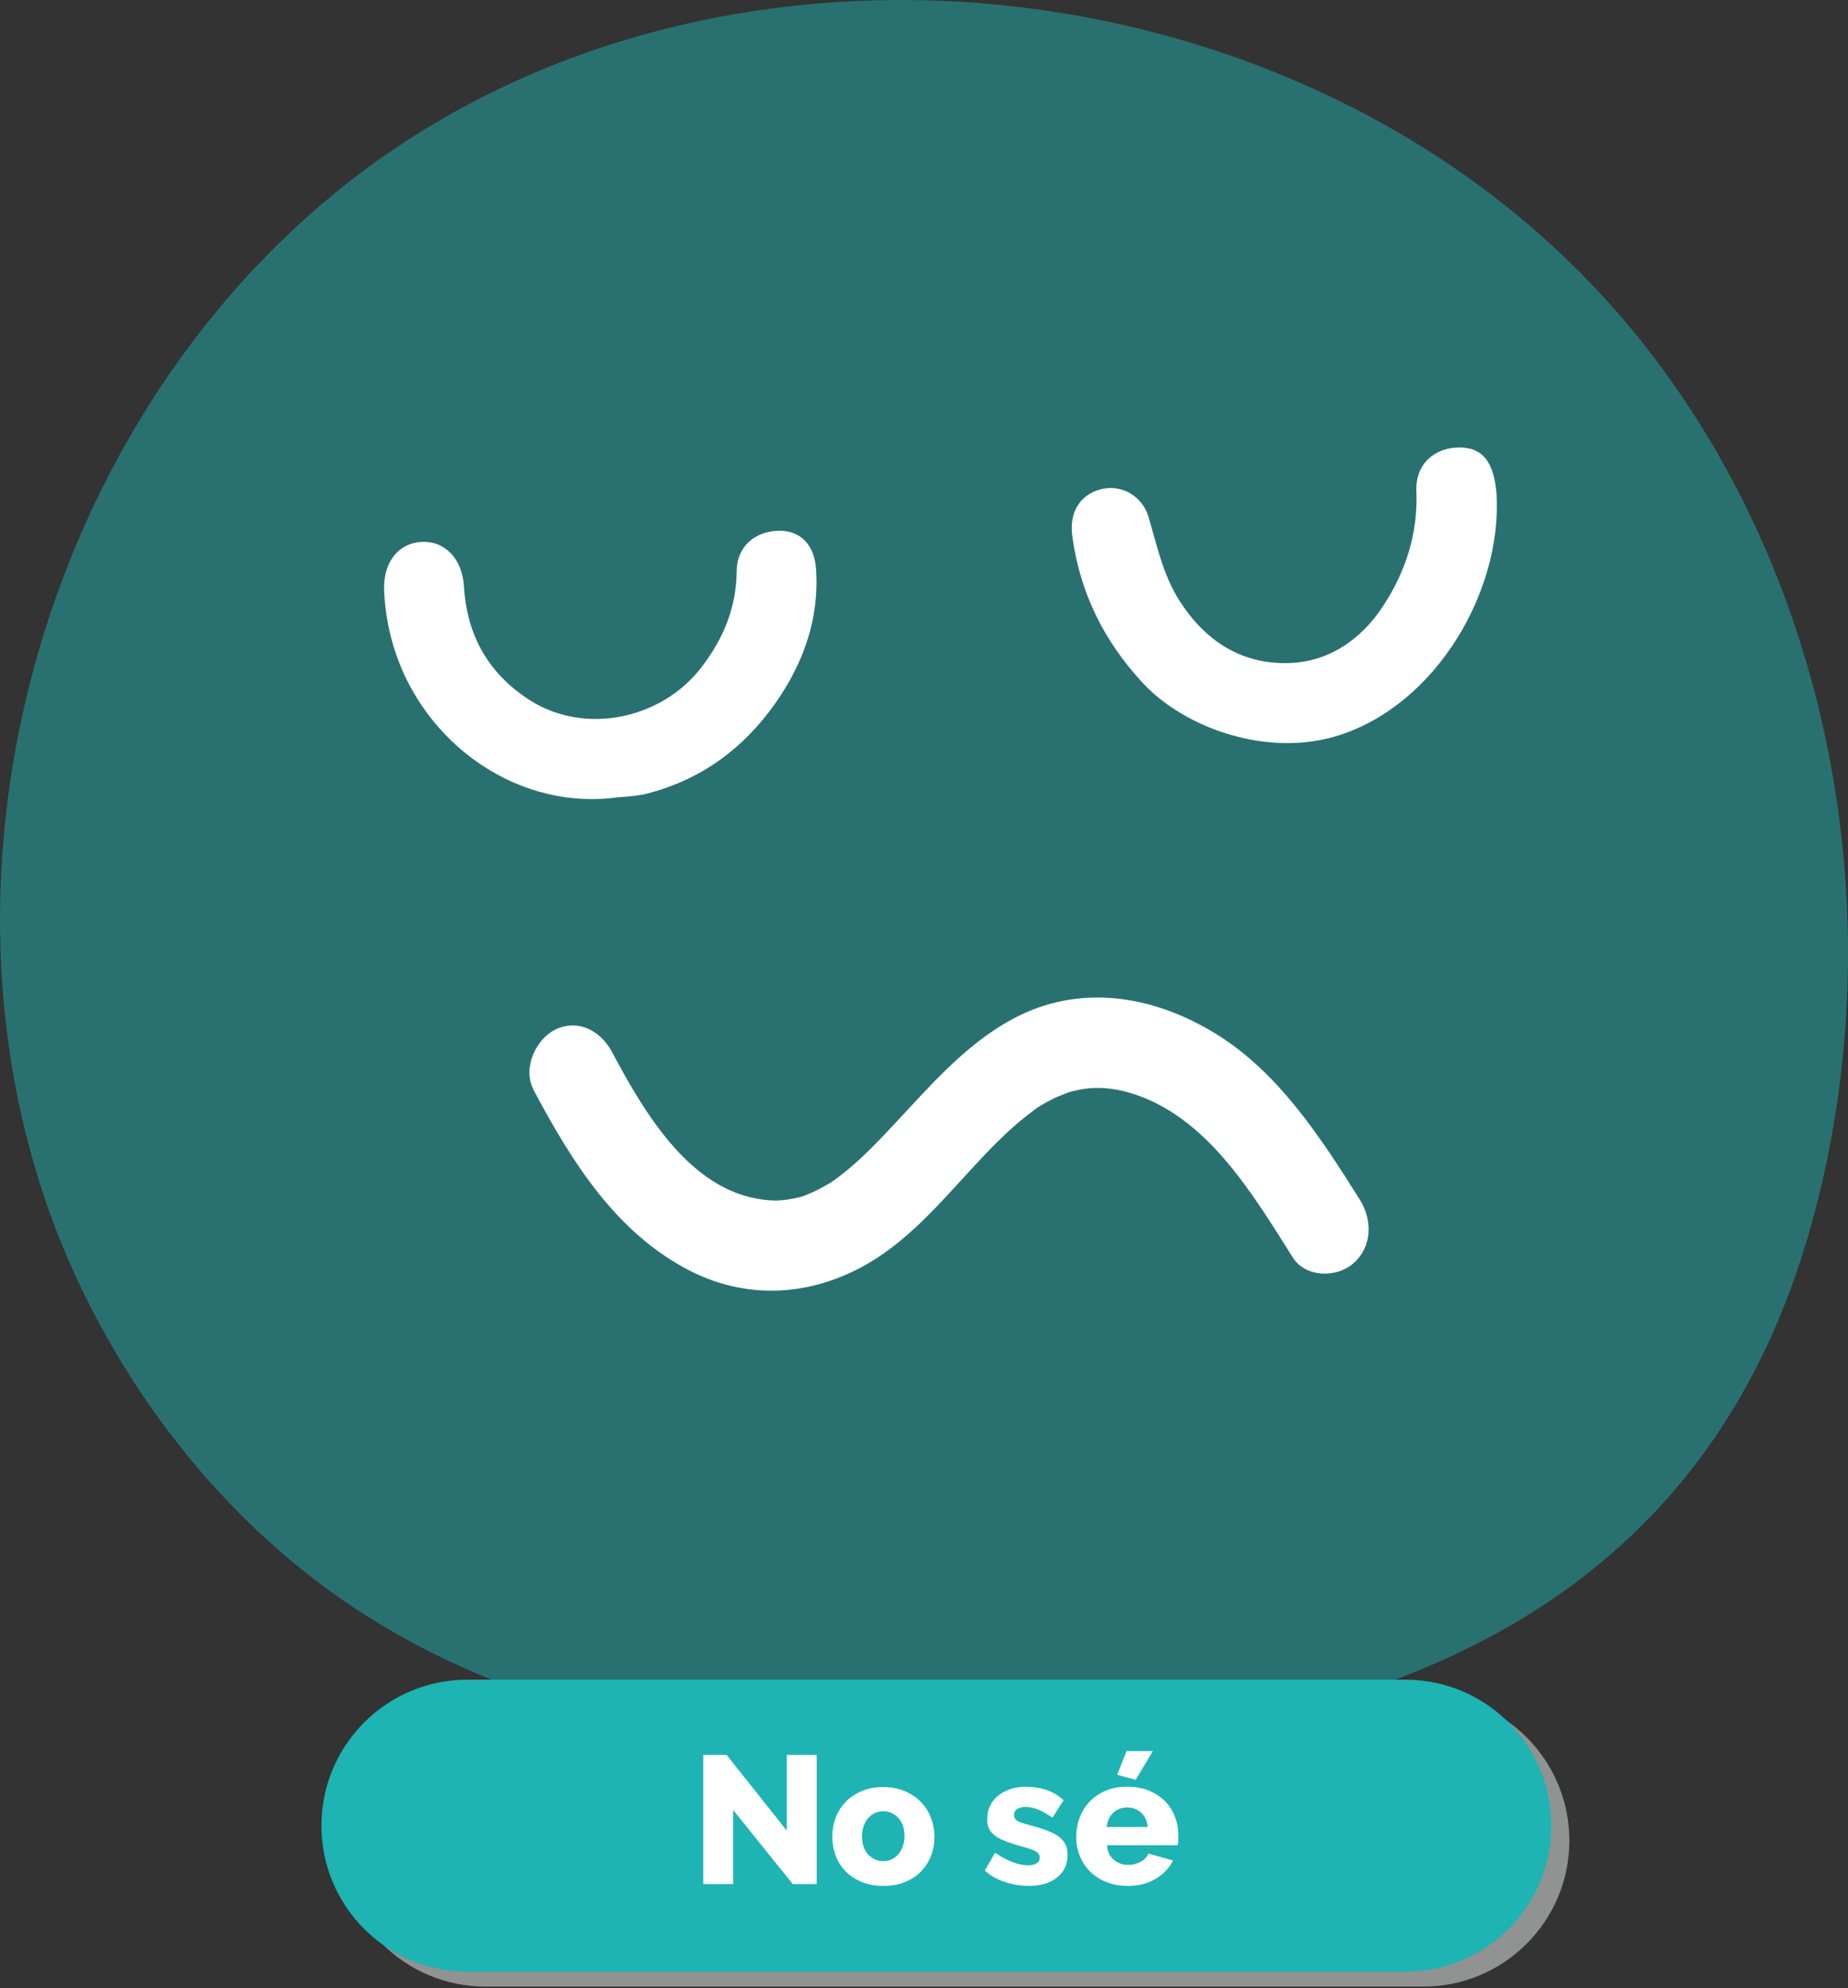
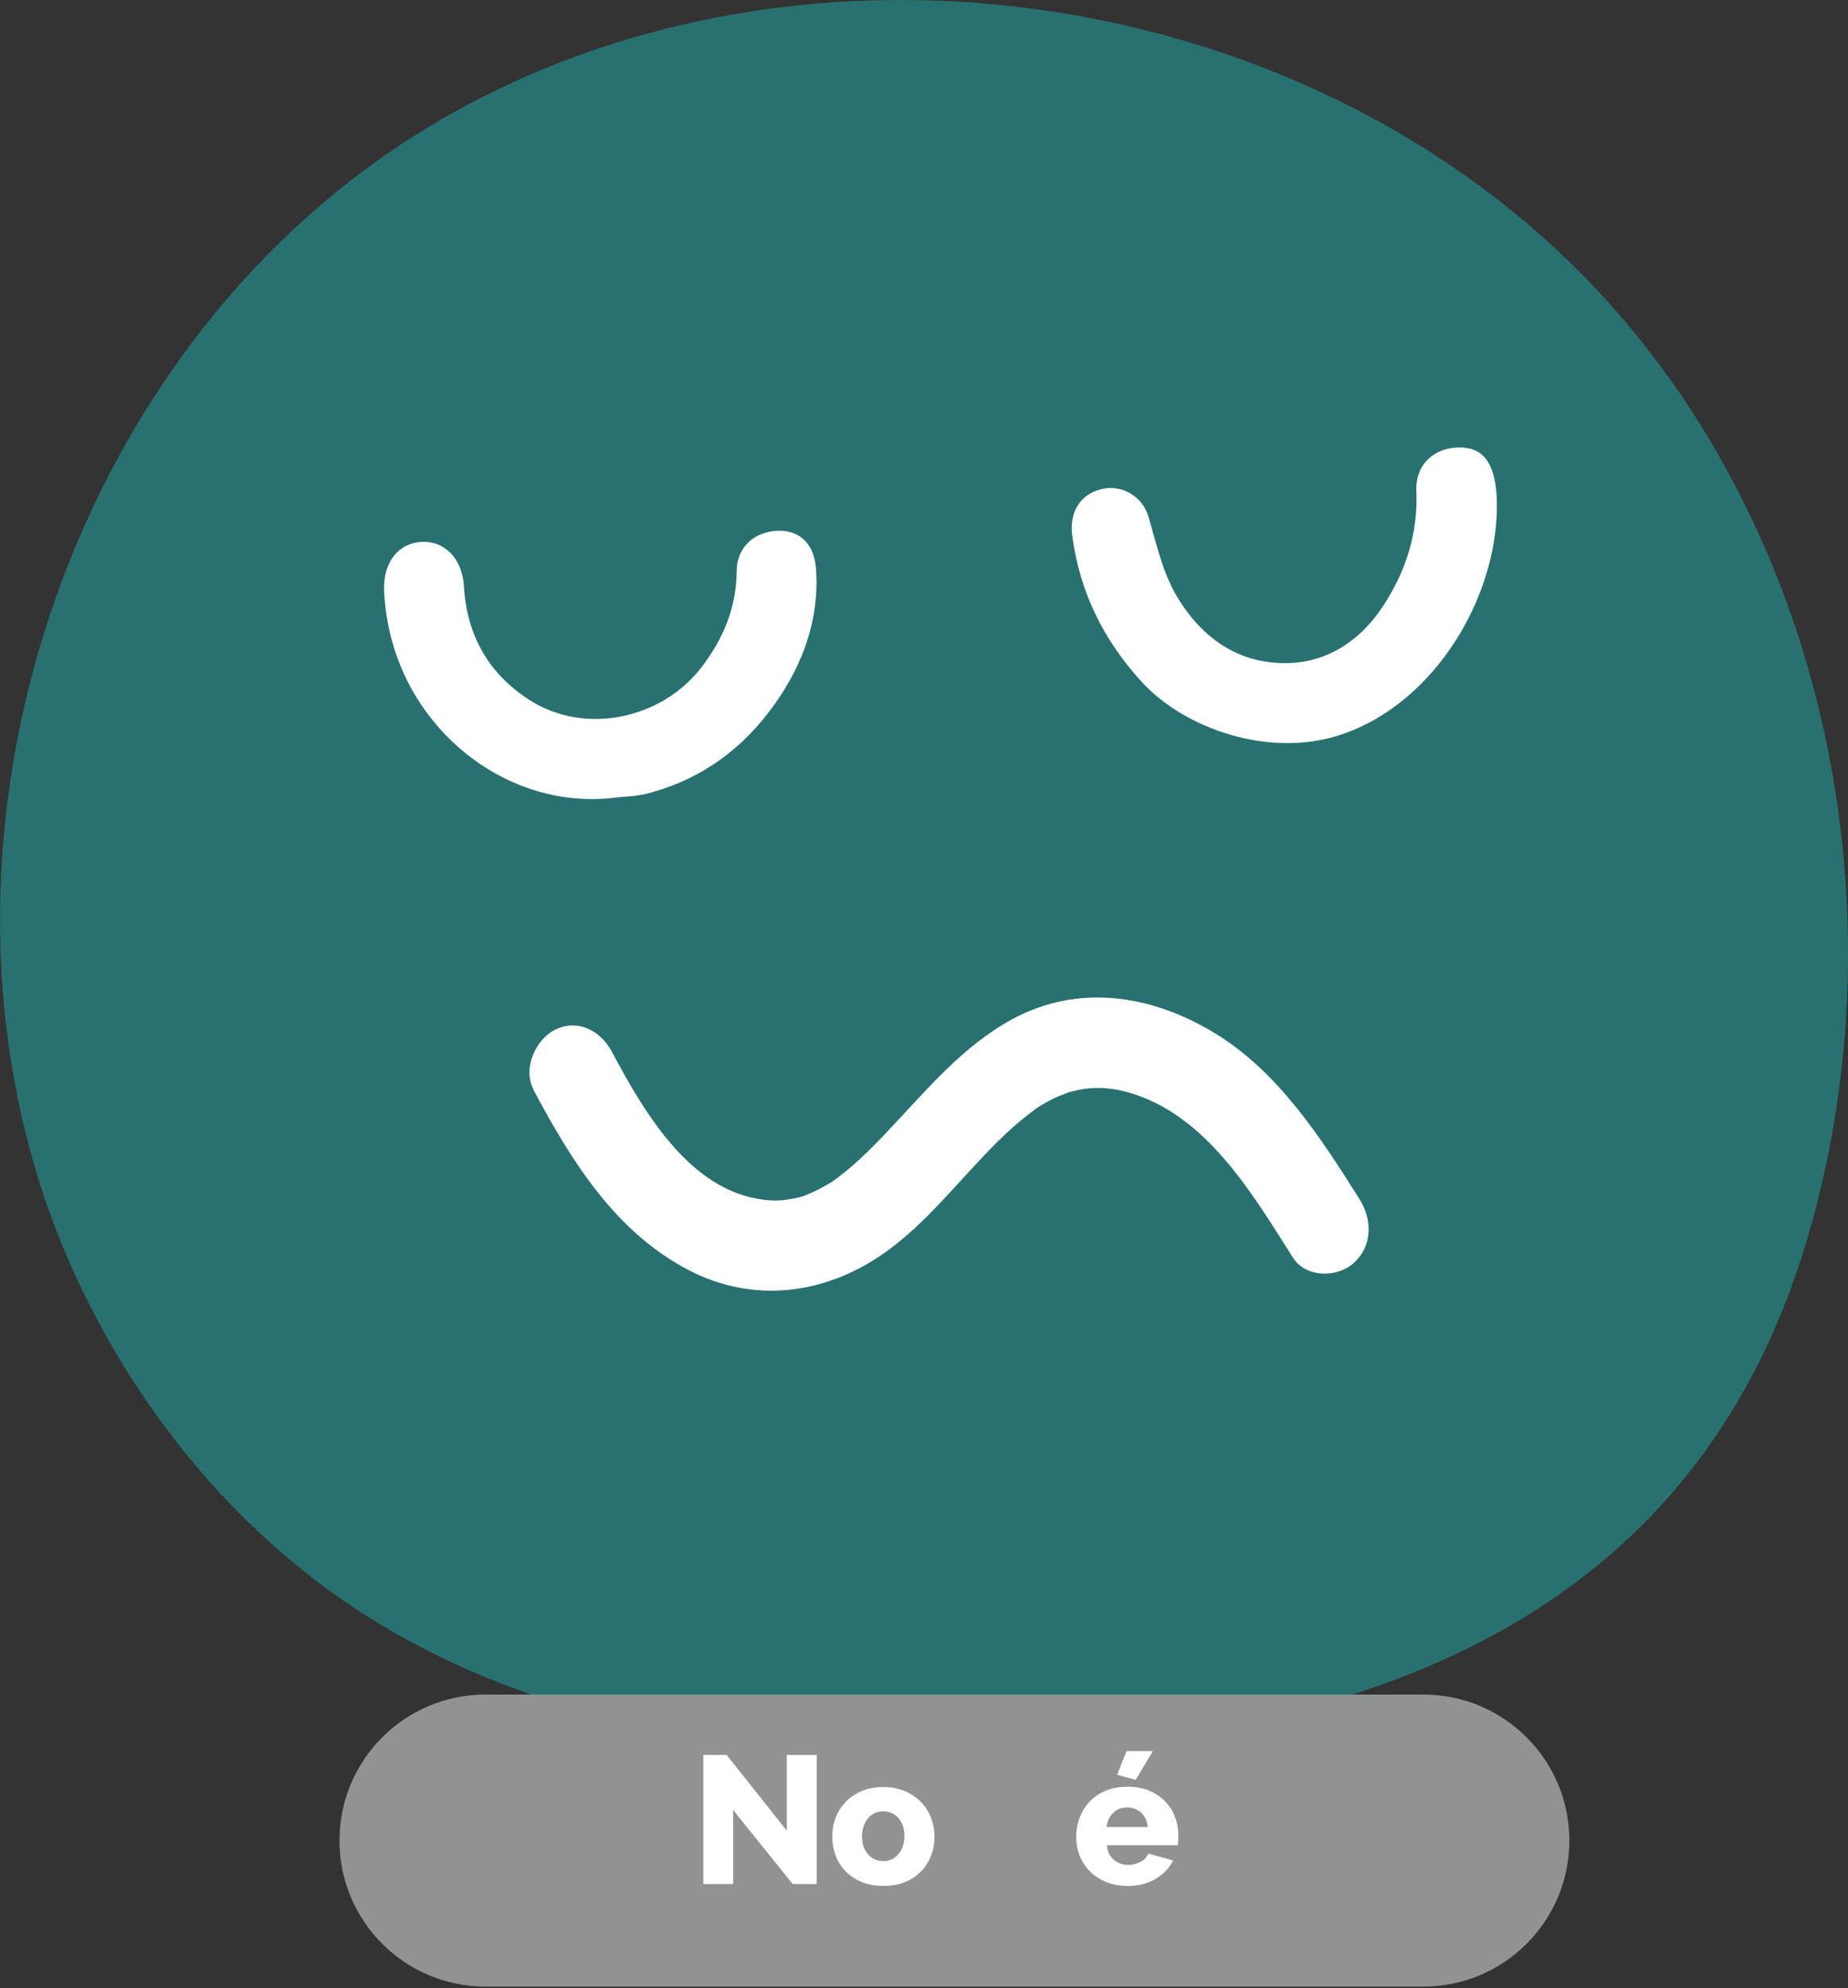
<svg xmlns="http://www.w3.org/2000/svg" version="1.1" id="Capa_1" x="0px" y="0px" viewBox="0 0 600 645.42" style="enable-background:new 0 0 600 645.42;" xml:space="preserve">
  <rect x="0" y="0" width="600" height="645.42" fill="#333333" stroke="none" />
  <style type="text/css">
	.st0{opacity:0.48;}
	.st1{fill:#1DB4B3;}
	.st2{fill:#919292;}
	.st3{fill:#FFFFFF;}
</style>
  <g class="st0">
    <path class="st1" d="M558,147.82c43.18,75.52,53.42,169.84,29.09,253.27C550.61,526.3,442.7,564.37,319.88,568.84   c-16.37,0.53-32.93,0.53-49.39-0.44c-55.22-3.16-109.86-16.17-155.56-46.48c-36.72-24.43-66.05-59.2-85.96-98.54   c-4.08-8.01-7.67-16.12-10.88-24.43C-29.07,275.79,18.77,121.21,129.3,47.48C247.27-31.14,420.7-9.63,517.98,93.57   c15.59,16.51,28.8,34.72,40.07,54.25H558z" />
  </g>
  <path class="st2" d="M157.62,550.1h304.51c26.18,0,47.4,21.22,47.4,47.4l0,0c0,26.18-21.22,47.4-47.4,47.4H157.62  c-26.18,0-47.4-21.22-47.4-47.4l0,0C110.22,571.32,131.44,550.1,157.62,550.1z" />
-   <path class="st1" d="M151.76,545.27h304.51c26.18,0,47.4,21.22,47.4,47.4v0c0,26.18-21.22,47.4-47.4,47.4H151.76  c-26.18,0-47.4-21.22-47.4-47.4v0C104.36,566.49,125.58,545.27,151.76,545.27z" />
  <g>
    <path class="st3" d="M238.04,587.65v23.97h-9.7v-41.93h7.58l19.54,24.61v-24.61h9.7v41.93h-7.78l-19.29-23.97H238.04z" />
    <path class="st3" d="M286.76,612.21c-2.66,0-4.97-0.44-7.04-1.28c-2.07-0.89-3.79-2.02-5.22-3.49c-1.43-1.48-2.51-3.2-3.2-5.12   c-0.74-1.97-1.08-3.99-1.08-6.1c0-2.12,0.34-4.18,1.08-6.1c0.74-1.97,1.82-3.64,3.2-5.12c1.43-1.48,3.15-2.66,5.22-3.54   c2.07-0.89,4.43-1.33,7.04-1.33s4.97,0.44,7.04,1.33c2.07,0.89,3.79,2.07,5.22,3.54c1.43,1.48,2.51,3.2,3.25,5.12   c0.74,1.97,1.13,3.99,1.13,6.1c0,2.12-0.34,4.18-1.08,6.1c-0.74,1.97-1.82,3.64-3.2,5.12c-1.43,1.48-3.15,2.66-5.22,3.49   c-2.07,0.89-4.43,1.28-7.04,1.28H286.76z M279.87,596.11c0,2.46,0.64,4.38,1.97,5.86s2.95,2.21,4.97,2.21   c0.98,0,1.87-0.2,2.71-0.59s1.53-0.94,2.17-1.67c0.59-0.69,1.08-1.57,1.43-2.56c0.34-0.98,0.54-2.12,0.54-3.3   c0-2.46-0.64-4.38-1.97-5.86c-1.33-1.48-2.95-2.21-4.92-2.21c-0.98,0-1.87,0.2-2.76,0.59c-0.84,0.39-1.57,0.94-2.17,1.67   s-1.08,1.57-1.43,2.56C280.07,593.8,279.87,594.93,279.87,596.11z" />
-     <path class="st3" d="M334.01,612.21c-2.66,0-5.22-0.44-7.78-1.28s-4.72-2.07-6.5-3.69l3.35-5.81c1.87,1.28,3.74,2.31,5.51,3   c1.77,0.69,3.49,1.08,5.17,1.08c1.23,0,2.17-0.2,2.85-0.64c0.69-0.44,0.98-1.08,0.98-1.87s-0.44-1.48-1.28-1.97   c-0.84-0.49-2.31-1.03-4.48-1.57c-2.07-0.59-3.84-1.18-5.27-1.72c-1.43-0.54-2.61-1.18-3.49-1.82c-0.89-0.69-1.57-1.43-1.97-2.31   s-0.59-1.87-0.59-3.05c0-1.58,0.3-3,0.94-4.33c0.64-1.33,1.48-2.41,2.61-3.3c1.08-0.89,2.41-1.62,3.94-2.12   c1.53-0.49,3.15-0.79,4.92-0.79c2.31,0,4.48,0.3,6.55,0.94c2.07,0.64,3.99,1.77,5.86,3.45l-3.64,5.66   c-1.77-1.23-3.35-2.12-4.72-2.66c-1.38-0.54-2.71-0.84-4.04-0.84c-1.03,0-1.87,0.2-2.61,0.64c-0.69,0.39-1.08,1.08-1.08,1.97   s0.39,1.53,1.13,1.97c0.74,0.44,2.21,0.89,4.28,1.43c2.21,0.59,4.09,1.18,5.56,1.77c1.53,0.59,2.76,1.23,3.69,1.97   s1.62,1.58,2.07,2.51c0.44,0.94,0.64,2.07,0.64,3.35c0,3.05-1.13,5.51-3.45,7.33c-2.26,1.82-5.36,2.71-9.25,2.71L334.01,612.21z" />
    <path class="st3" d="M366.1,612.21c-2.61,0-4.92-0.44-6.99-1.28s-3.84-2.02-5.27-3.45c-1.43-1.43-2.51-3.15-3.3-5.07   c-0.74-1.92-1.13-3.89-1.13-6c0-2.26,0.39-4.38,1.13-6.35c0.74-1.97,1.82-3.74,3.25-5.22c1.43-1.48,3.15-2.66,5.22-3.54   s4.43-1.28,7.04-1.28s4.97,0.44,7.04,1.28c2.07,0.89,3.79,2.02,5.22,3.49c1.43,1.48,2.51,3.2,3.2,5.12   c0.74,1.92,1.08,3.94,1.08,6.1c0,0.54,0,1.08-0.05,1.62c0,0.54-0.1,0.98-0.2,1.38h-22.94c0.15,2.07,0.94,3.69,2.26,4.77   c1.33,1.08,2.9,1.62,4.63,1.62c1.38,0,2.71-0.34,3.99-0.98c1.28-0.64,2.12-1.57,2.56-2.71l8.02,2.26c-1.23,2.46-3.1,4.43-5.66,5.96   c-2.56,1.53-5.61,2.31-9.2,2.31L366.1,612.21z M372.65,593.16c-0.2-1.97-0.89-3.54-2.12-4.68c-1.23-1.13-2.76-1.72-4.53-1.72   s-3.4,0.59-4.58,1.72c-1.18,1.18-1.92,2.71-2.12,4.63h13.34V593.16z M368.71,577.8l-6-1.67l3.05-7.68h8.56   C374.32,568.45,368.71,577.8,368.71,577.8z" />
  </g>
  <g>
    <path class="st3" d="M485.9,160.63c1.72,31.45-19.59,67.87-50.99,78.01c-23.03,7.48-50.15-2.17-63.84-16.88   c-12.65-13.63-20.47-29.38-22.94-47.84c-0.98-7.43,2.36-13.34,9.35-15.11c6.5-1.67,13.39,2.12,15.41,8.96   c2.76,9.35,4.68,18.85,10.14,27.37c8.27,12.9,19.88,20.33,34.75,20.13c13.24-0.15,24.02-7.43,31.3-18.56   c7.38-11.27,11.37-23.67,10.78-37.45c-0.34-8.17,5.36-13.68,13.29-13.98c8.02-0.3,11.96,4.43,12.75,15.31L485.9,160.63z" />
    <path class="st3" d="M199.06,259.02c-33.27,3.69-63.74-19.88-72.01-51.78c-1.28-4.87-2.02-9.79-2.31-14.81   c-0.59-9.3,4.09-15.85,11.76-16.49c7.68-0.59,13.58,5.22,14.13,14.42c0.94,16,8.07,28.45,21.41,36.96   c17.77,11.32,42.57,6.25,55.57-10.53c7.24-9.35,11.47-19.49,11.57-31.45c0.05-7.83,5.91-12.9,13.63-13.04   c7.09-0.1,11.66,4.48,12.16,12.7c1.03,16.09-4.23,30.52-13.29,43.36c-10.34,14.67-24.17,24.86-41.88,29.33   c-3.94,0.98-7.97,0.89-10.78,1.33L199.06,259.02z" />
  </g>
  <path class="st3" d="M173.22,353.81c12.55,23.58,26.77,46.22,50.4,58.52c20.87,10.83,44,8.02,63.2-5.36  c14.32-9.99,25-24.51,37.5-36.77c2.95-2.9,6.05-5.71,9.3-8.22c0.94-0.74,1.87-1.43,2.85-2.17c0.25-0.2,2.26-1.48,0.49-0.34  c1.97-1.23,4.04-2.36,6.15-3.35c0.74-0.34,5.12-1.92,3.1-1.33c2.56-0.74,5.22-1.33,7.83-1.53c4.23-0.34,8.81,0.3,12.9,1.53  c24.66,7.38,39.37,32.14,52.76,53.35c4.13,6.6,14.08,6.79,19.59,2.07c6.3-5.41,6.35-14.13,2.21-20.77  c-12.85-20.43-26.63-41.64-47.15-54.09c-20.52-12.45-44.2-16.09-65.61-4.53c-16.05,8.66-27.81,22.94-40.36,36.22  c-5.81,6.15-11.91,12.3-18.9,17.03c-1.97,1.33,1.53-0.89-0.49,0.25c-0.98,0.59-2.02,1.13-3,1.67c-1.62,0.84-3.3,1.57-5.02,2.26  c-0.34,0.15-2.51,0.74-0.49,0.15c-0.89,0.25-1.82,0.49-2.71,0.64c-2.41,0.49-4.77,0.79-7.19,0.64c-25.3-1.23-40.8-27.37-51.88-48.18  c-3.64-6.89-11.02-10.83-18.36-7.28c-6.4,3.1-10.78,12.6-7.09,19.54l0,0L173.22,353.81z" />
</svg>